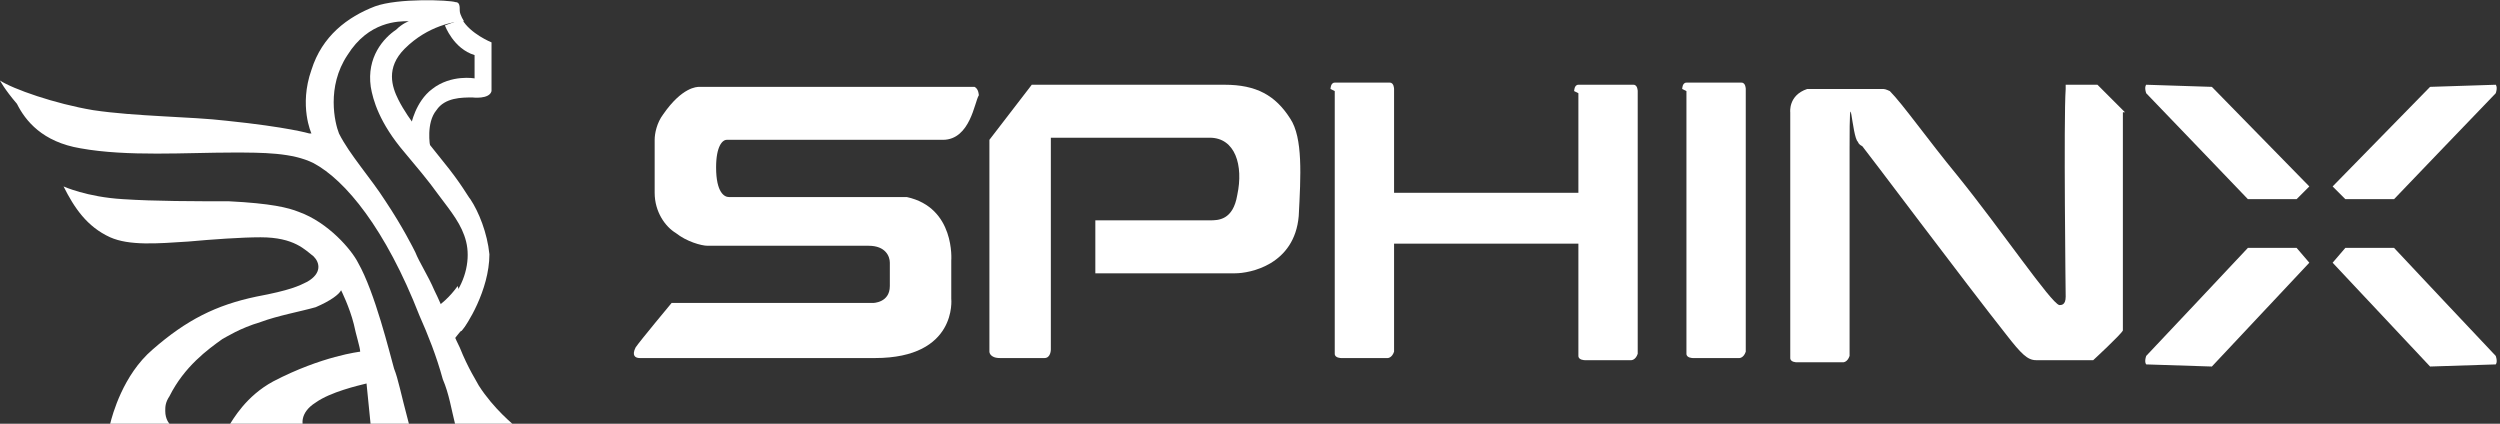
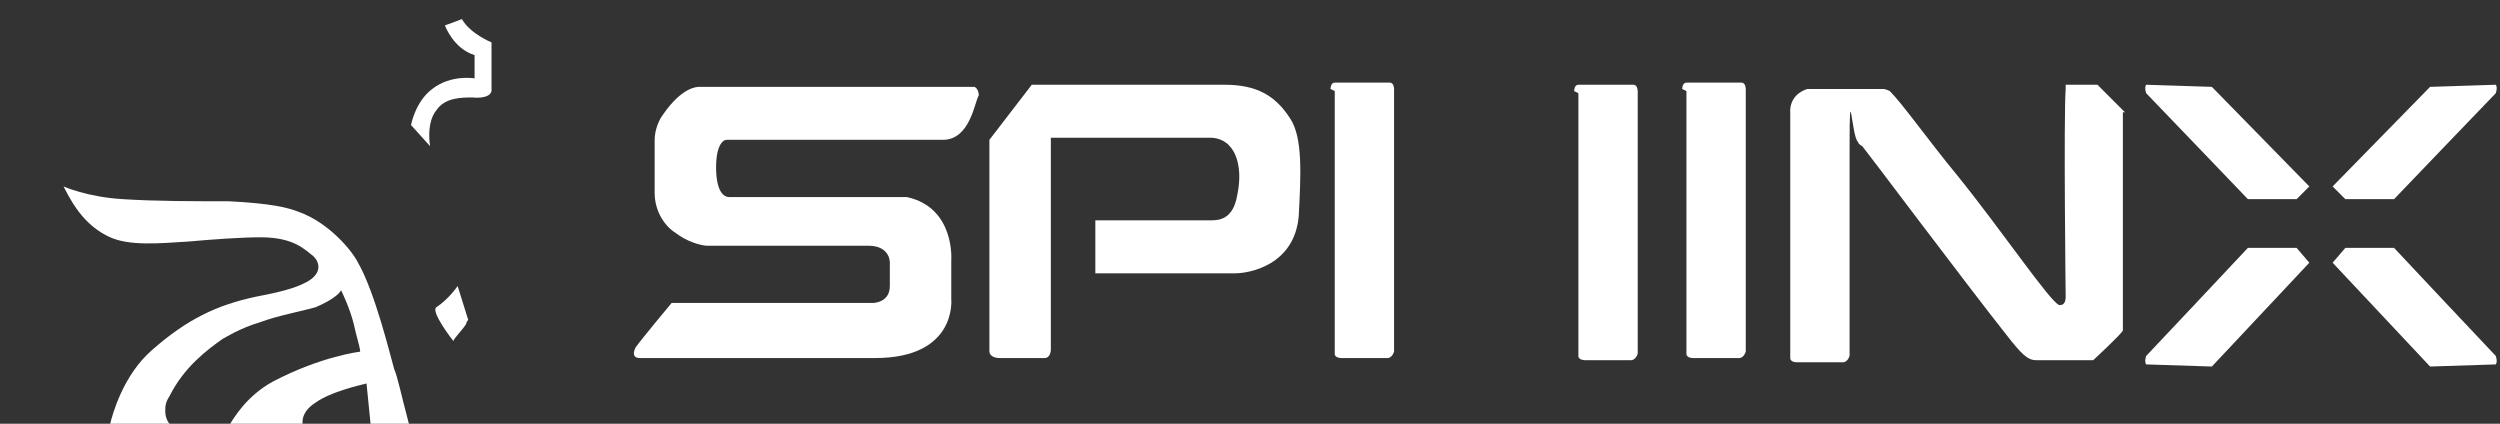
<svg xmlns="http://www.w3.org/2000/svg" id="Layer_1" version="1.1" viewBox="0 0 118 20">
  <rect x="0" y="0" width="118" height="20" fill="#333333" stroke="none" />
  <defs>
    <style>
      .st0 {
        fill: #fff;
      }
    </style>
  </defs>
  <path class="st0" d="M41.3,14.3h-9.6s-1.5,1.8-1.7,2.1c-.2.4,0,.5.2.5s7.1,0,11.1,0c3.9,0,3.6-2.8,3.6-2.8v-1.8s.2-2.5-2.1-3c0,0-6.3,0-8.4,0-.2,0-.6-.2-.6-1.4,0-1,.3-1.3.5-1.3,0,0,8.9,0,10.2,0s1.5-1.8,1.7-2.1c0,0,0-.3-.2-.4,0,0-10.7,0-13,0-.1,0-.8,0-1.7,1.3-.3.4-.4.9-.4,1.2,0,0,0,2.1,0,2.5,0,.9.5,1.6,1,1.9.5.4,1.2.6,1.5.6.1,0,6.1,0,7.6,0,.8,0,1,.5,1,.8,0,0,0,.8,0,1.1,0,.8-.8.8-.8.8" />
  <path class="st0" d="M46.7,16.7c0,.2,0-10.1,0-10.1l2-2.6s6.5,0,9.1,0c1.5,0,2.4.5,3.1,1.6.6.9.5,2.7.4,4.6-.2,2.3-2.3,2.7-3,2.7,0,0-5.3,0-6.6,0v-2.5s4.4,0,5.4,0c.4,0,1.1,0,1.3-1.2.3-1.4-.1-2.7-1.3-2.7-2.1,0-7.5,0-7.5,0v10s0,.4-.3.4c-.3,0-1.6,0-2.1,0-.5,0-.5-.3-.5-.3" />
  <path class="st0" d="M63,4.3s0,12.3,0,12.4c0,.2.3.2.3.2h2.2s.2,0,.3-.3c0-.1,0-12.4,0-12.4,0,0,0-.3-.2-.3-.1,0-2.6,0-2.6,0-.2,0-.2.3-.2.3Z" />
  <path class="st0" d="M74.5,4.4s0,12.3,0,12.4c0,.2.3.2.3.2h2.2s.2,0,.3-.3c0-.1,0-12.4,0-12.4,0,0,0-.3-.2-.3-.1,0-2.6,0-2.6,0-.2,0-.2.3-.2.3h0Z" />
  <path class="st0" d="M79.6,4.3s0,12.3,0,12.4c0,.2.3.2.3.2h2.2s.2,0,.3-.3c0-.1,0-12.4,0-12.4,0,0,0-.3-.2-.3-.1,0-2.6,0-2.6,0-.2,0-.2.3-.2.3Z" />
  <path class="st0" d="M100.3,5.3c-.2-.2-1.2-1.2-1.3-1.3,0,0,0,0-.1,0h-1.4s0,0,0,.2c-.1,1.4,0,9.8,0,9.8,0,.4-.2.4-.3.4-.4-.1-2.7-3.5-4.8-6.1-1.4-1.7-2.6-3.4-3.2-4,0,0-.2-.1-.3-.1h-.6c-.4,0-1,0-1.1,0,0,0-.7,0-1.3,0-.6,0-.6,0-.6,0-.9.3-.8,1.1-.8,1.1,0,2.2,0,11.5,0,11.6,0,.2.3.2.3.2h2.2s.2,0,.3-.3c0,0,0-6.2,0-9.8s.1-.5.4-.3c0,0,0,.1.2.2.1.1,4.9,6.5,6.8,8.9.7.9,1,1.2,1.4,1.2,0,0,2.7,0,2.7,0,0,0,1.3-1.2,1.4-1.4,0,0,0-10.3,0-10.3h0Z" />
-   <path class="st0" d="M76.3,9.1h-10.6v2.4h10.6v-2.4Z" />
  <path class="st0" d="M101.3,4s-.1.1,0,.4c.2.2,4.8,5,4.8,5h2.3l.6-.6-4.6-4.7" />
  <path class="st0" d="M117.8,4s.1.1,0,.4c-.2.2-4.8,5-4.8,5h-2.3l-.6-.6,4.6-4.7" />
  <path class="st0" d="M117.8,17.2s.1-.1,0-.4c-.2-.2-4.8-5.1-4.8-5.1h-2.3l-.6.7,4.6,4.9" />
  <path class="st0" d="M101.3,17.2s-.1-.1,0-.4c.2-.2,4.8-5.1,4.8-5.1h2.3l.6.7-4.6,4.9" />
  <path class="st0" d="M20.3,6.9s-.2-1.1.3-1.7c.4-.6,1.2-.6,1.7-.6,0,0,.8.1.9-.3,0,0,0-1.8,0-2.3,0,0-1-.4-1.4-1.1,0,0-.5.2-.8.3,0,0,.4,1.1,1.4,1.4,0,0,0,.8,0,1.1,0,0,0,0,0,0,0,0-1.1-.2-2,.5-.8.6-1,1.7-1,1.7" />
-   <path class="st0" d="M14.7,6.3s-.6-1.3,0-3c.5-1.6,1.7-2.5,3-3,1.1-.4,3.5-.3,3.8-.2.2,0,.2.2.2.4,0,.2.2.5.2.5-.4,0-1.7.2-2.8,1.3-.9.9-.6,1.8-.3,2.4.5,1,1.4,2,2.1,2.9.9,1.1,1.2,1.7,1.3,1.8.4.6.8,1.6.9,2.6,0,1.7-1.1,3.4-1.3,3.6-.3.3-.5-1.6-.4-1.6.6-.8.8-1.8.6-2.6-.2-.8-.7-1.4-1.3-2.2-.5-.7-1.1-1.4-1.6-2-1.2-1.4-1.5-2.5-1.6-3.1-.2-1.4.6-2.3,1.2-2.7.3-.3.6-.4.6-.4-.5,0-1.9,0-2.9,1.6-1,1.5-.6,3.2-.4,3.7.5,1,1.5,2.1,2.2,3.2.8,1.2,1.3,2.2,1.4,2.4.2.5.6,1.1.9,1.8.4.8.8,1.9,1.2,2.7.4,1,.8,1.6.9,1.8.7,1.1,1.7,1.9,1.7,1.9-.8,0-2.8,0-2.8,0-.2-.8-.3-1.5-.6-2.2-.3-1.1-.7-2.1-1.1-3-1.6-4.1-3.5-6.4-5-7.2-1-.5-2.4-.5-3.8-.5-2.2,0-5,.2-7.2-.2-1.8-.3-2.6-1.3-3-2.1C.2,4.2,0,3.8,0,3.8c.6.4,2.6,1.1,4.4,1.4,2,.3,4.6.3,6.3.5,2.9.3,3.9.6,3.9.6" />
  <path class="st0" d="M21.6,13.5s-.4.6-1,1c-.3.2.8,1.6.8,1.6,0-.1.4-.5.6-.8,0,0,0-.1.1-.2" />
  <path class="st0" d="M17.4,20h1.9c-.4-1.5-.5-2.1-.7-2.6-.2-.7-.9-3.6-1.7-5-.3-.6-1.4-1.9-2.8-2.4-.5-.2-1.3-.4-3.3-.5-1.6,0-3.5,0-5-.1-1.7-.1-2.8-.6-2.8-.6.5,1,1.1,1.9,2.2,2.4.9.4,2.2.3,3.7.2,1.1-.1,2.5-.2,3.4-.2,1.6,0,2.1.6,2.5.9.3.3.4.8-.3,1.2-.4.2-.8.4-2.4.7-1.9.4-3.3,1.1-4.9,2.5-1.4,1.2-1.9,3.1-2,3.5,0,0,2.2,0,2.8,0,0,0-.2-.2-.2-.6,0-.2,0-.4.2-.7.7-1.4,1.8-2.2,2.5-2.7.2-.1.8-.5,1.8-.8.8-.3,1.9-.5,2.6-.7.7-.3,1.1-.6,1.2-.8,0,0,.4.8.6,1.6.1.5.3,1.1.3,1.3,0,0-1.8.2-4.1,1.4-1.3.7-1.9,1.8-2.1,2.1,0,0,3.5,0,3.5,0s-.2-.6.6-1.1c.7-.5,2-.8,2.4-.9l.2,2h0Z" />
</svg>